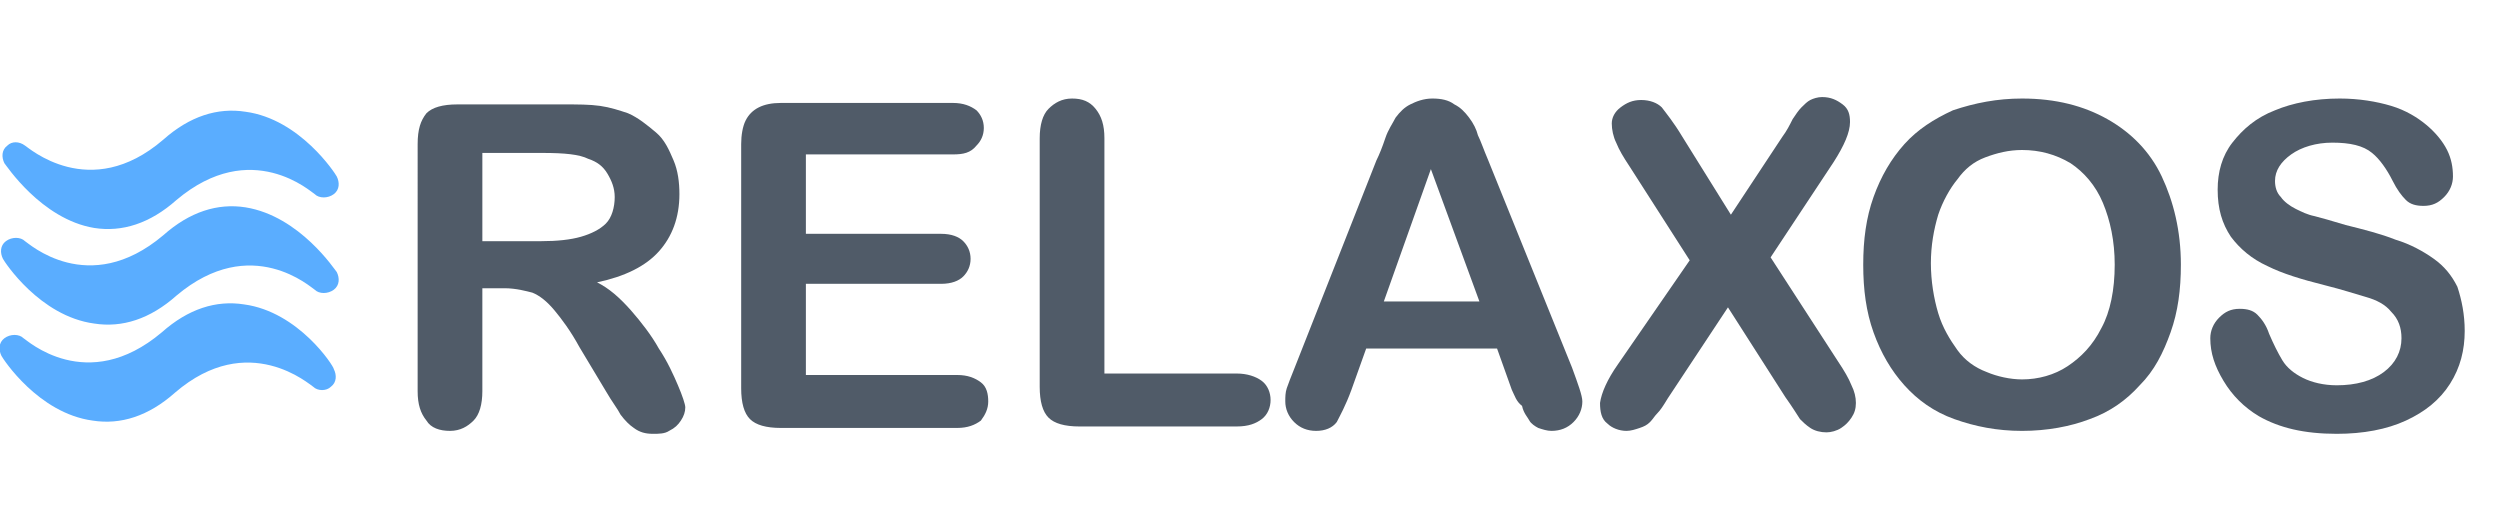
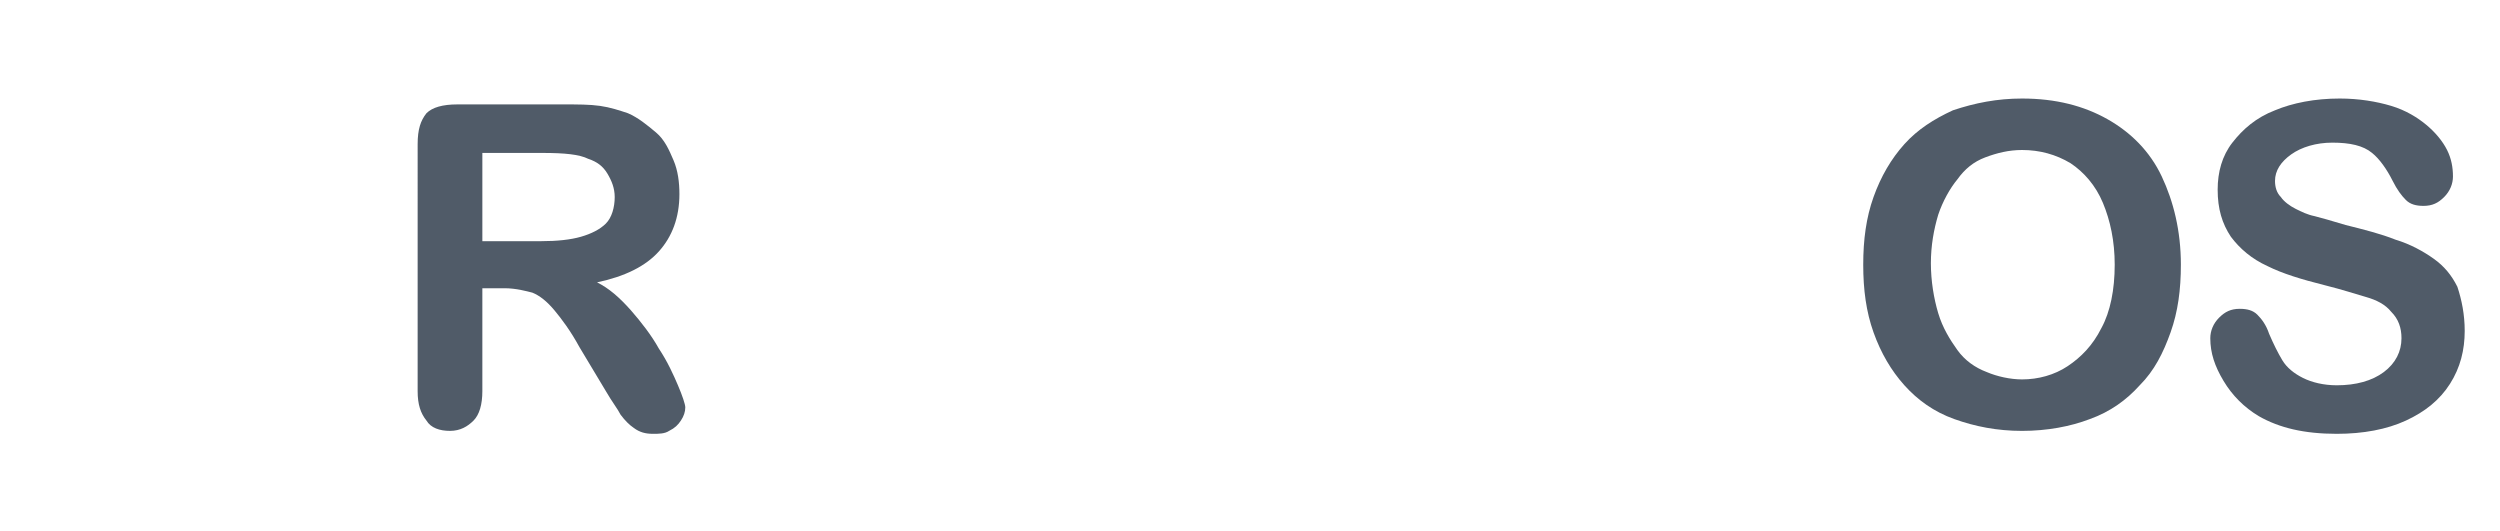
<svg xmlns="http://www.w3.org/2000/svg" version="1.1" id="Vrstva_1" x="0px" y="0px" viewBox="0 0 170 36.1" enable-background="new 0 0 170 36.1" xml:space="preserve">
  <g>
-     <path fill="#5AADFF" d="M6.4,15.5c1.9,0.3,3.8-0.3,5.6-1.9c5.1-4.3,9.2-0.5,9.4-0.4c0.3,0.3,0.9,0.3,1.3,0c0.4-0.3,0.4-0.8,0.2-1.2   c-0.1-0.2-2.5-3.9-6.2-4.4c-1.9-0.3-3.8,0.3-5.6,1.9c-5,4.3-9.2,0.5-9.4,0.4c-0.4-0.3-0.9-0.3-1.2,0c-0.4,0.3-0.4,0.8-0.2,1.2   C0.4,11.2,2.8,14.9,6.4,15.5 M16.7,14.1c-1.9-0.3-3.8,0.3-5.6,1.9c-5.1,4.3-9.2,0.5-9.4,0.4c-0.3-0.3-0.9-0.3-1.3,0   c-0.4,0.3-0.4,0.8-0.2,1.2c0.1,0.2,2.5,3.9,6.2,4.4c1.9,0.3,3.8-0.3,5.6-1.9c5.1-4.3,9.2-0.5,9.4-0.4c0.3,0.3,0.9,0.3,1.3,0   c0.4-0.3,0.4-0.8,0.2-1.2C22.8,18.4,20.4,14.7,16.7,14.1 M16.6,20.7c-1.9-0.3-3.8,0.3-5.6,1.9c-5.1,4.3-9.2,0.5-9.4,0.4   c-0.3-0.3-0.9-0.3-1.3,0c-0.4,0.3-0.4,0.8-0.2,1.2c0.1,0.2,2.5,3.9,6.2,4.4c1.9,0.3,3.8-0.3,5.6-1.9c5-4.3,9.2-0.5,9.4-0.4   c0.3,0.3,0.9,0.3,1.2,0c0.4-0.3,0.4-0.8,0.2-1.2C22.7,24.9,20.3,21.2,16.6,20.7z" />
-   </g>
+     </g>
  <g>
    <path fill="#505B68" d="M34.3,19.6h-1.5v7c0,0.9-0.2,1.6-0.6,2c-0.4,0.4-0.9,0.7-1.6,0.7c-0.7,0-1.3-0.2-1.6-0.7   c-0.4-0.5-0.6-1.1-0.6-2V9.8c0-1,0.2-1.6,0.6-2.1c0.4-0.4,1.1-0.6,2.1-0.6h7.2c1,0,1.8,0,2.5,0.1c0.7,0.1,1.3,0.3,1.9,0.5   C43.4,8,44,8.5,44.6,9s0.9,1.2,1.2,1.9c0.3,0.7,0.4,1.5,0.4,2.3c0,1.6-0.5,2.9-1.4,3.9c-0.9,1-2.3,1.7-4.2,2.1   c0.8,0.4,1.5,1,2.3,1.9c0.7,0.8,1.4,1.7,1.9,2.6c0.6,0.9,1,1.8,1.3,2.5c0.3,0.7,0.5,1.3,0.5,1.5c0,0.3-0.1,0.6-0.3,0.9   c-0.2,0.3-0.4,0.5-0.8,0.7c-0.3,0.2-0.7,0.2-1.1,0.2c-0.5,0-0.9-0.1-1.3-0.4c-0.3-0.2-0.6-0.5-0.9-0.9c-0.2-0.4-0.6-0.9-1-1.6   l-1.8-3c-0.6-1.1-1.2-1.9-1.7-2.5c-0.5-0.6-1-1-1.5-1.2C35.8,19.8,35.1,19.6,34.3,19.6 M36.9,10.4h-4.1v6h4c1.1,0,2-0.1,2.7-0.3   c0.7-0.2,1.3-0.5,1.7-0.9c0.4-0.4,0.6-1.1,0.6-1.8c0-0.6-0.2-1.1-0.5-1.6c-0.3-0.5-0.7-0.8-1.3-1C39.4,10.5,38.4,10.4,36.9,10.4z" />
-     <path fill="#505B68" d="M64.8,10.5h-10v5.4H64c0.7,0,1.2,0.2,1.5,0.5c0.3,0.3,0.5,0.7,0.5,1.2c0,0.5-0.2,0.9-0.5,1.2   c-0.3,0.3-0.8,0.5-1.5,0.5h-9.2v6.2h10.3c0.7,0,1.2,0.2,1.6,0.5c0.4,0.3,0.5,0.8,0.5,1.3c0,0.5-0.2,0.9-0.5,1.3   c-0.4,0.3-0.9,0.5-1.6,0.5H53.1c-1,0-1.7-0.2-2.1-0.6c-0.4-0.4-0.6-1.1-0.6-2.1V9.8c0-0.6,0.1-1.2,0.3-1.6c0.2-0.4,0.5-0.7,0.9-0.9   c0.4-0.2,0.9-0.3,1.5-0.3h11.7c0.7,0,1.2,0.2,1.6,0.5c0.3,0.3,0.5,0.7,0.5,1.2c0,0.5-0.2,0.9-0.5,1.2C66,10.4,65.5,10.5,64.8,10.5z   " />
-     <path fill="#505B68" d="M75.1,9.4v16h9c0.7,0,1.3,0.2,1.7,0.5c0.4,0.3,0.6,0.8,0.6,1.3c0,0.5-0.2,1-0.6,1.3   c-0.4,0.3-0.9,0.5-1.7,0.5H73.4c-1,0-1.7-0.2-2.1-0.6c-0.4-0.4-0.6-1.1-0.6-2.1V9.4c0-0.9,0.2-1.6,0.6-2c0.4-0.4,0.9-0.7,1.6-0.7   c0.7,0,1.2,0.2,1.6,0.7C74.9,7.9,75.1,8.5,75.1,9.4z" />
-     <path fill="#505B68" d="M102.8,26.5l-1-2.8h-8.9l-1,2.8c-0.4,1.1-0.8,1.8-1,2.2c-0.3,0.4-0.8,0.6-1.4,0.6c-0.6,0-1.1-0.2-1.5-0.6   c-0.4-0.4-0.6-0.9-0.6-1.4c0-0.3,0-0.6,0.1-0.9c0.1-0.3,0.3-0.8,0.5-1.3l5.6-14.2c0.2-0.4,0.4-0.9,0.6-1.5c0.2-0.6,0.5-1,0.7-1.4   c0.3-0.4,0.6-0.7,1-0.9c0.4-0.2,0.9-0.4,1.5-0.4c0.6,0,1.1,0.1,1.5,0.4c0.4,0.2,0.7,0.5,1,0.9c0.3,0.4,0.5,0.8,0.6,1.2   c0.2,0.4,0.4,1,0.7,1.7l5.7,14.1c0.4,1.1,0.7,1.9,0.7,2.3c0,0.5-0.2,1-0.6,1.4c-0.4,0.4-0.9,0.6-1.5,0.6c-0.3,0-0.6-0.1-0.9-0.2   c-0.2-0.1-0.5-0.3-0.6-0.5s-0.4-0.5-0.5-1C103.1,27.3,103,26.9,102.8,26.5 M94.1,20.5h6.5l-3.3-9L94.1,20.5z" />
-     <path fill="#505B68" d="M110,24.8l4.9-7.1l-4.1-6.4c-0.4-0.6-0.7-1.1-0.9-1.6c-0.2-0.4-0.3-0.9-0.3-1.3c0-0.4,0.2-0.8,0.6-1.1   c0.4-0.3,0.8-0.5,1.4-0.5c0.6,0,1.1,0.2,1.4,0.5c0.3,0.4,0.8,1,1.4,2l3.3,5.3l3.5-5.3c0.3-0.4,0.5-0.8,0.7-1.2   c0.2-0.3,0.4-0.6,0.6-0.8c0.2-0.2,0.4-0.4,0.6-0.5c0.2-0.1,0.5-0.2,0.8-0.2c0.6,0,1,0.2,1.4,0.5c0.4,0.3,0.5,0.7,0.5,1.2   c0,0.7-0.4,1.6-1.1,2.7l-4.3,6.5l4.6,7.1c0.4,0.6,0.7,1.1,0.9,1.6c0.2,0.4,0.3,0.8,0.3,1.2c0,0.4-0.1,0.7-0.3,1   c-0.2,0.3-0.4,0.5-0.7,0.7c-0.3,0.2-0.7,0.3-1,0.3c-0.4,0-0.8-0.1-1.1-0.3c-0.3-0.2-0.5-0.4-0.7-0.6c-0.2-0.3-0.5-0.8-1-1.5   l-3.9-6.1l-4.1,6.2c-0.3,0.5-0.5,0.8-0.7,1s-0.3,0.4-0.5,0.6c-0.2,0.2-0.4,0.3-0.7,0.4c-0.3,0.1-0.6,0.2-0.9,0.2   c-0.5,0-1-0.2-1.3-0.5c-0.4-0.3-0.5-0.8-0.5-1.4C108.9,26.7,109.3,25.8,110,24.8z" />
    <path fill="#505B68" d="M137.5,6.7c2.3,0,4.2,0.5,5.8,1.4c1.6,0.9,2.9,2.2,3.7,3.9c0.8,1.7,1.3,3.7,1.3,6c0,1.7-0.2,3.2-0.7,4.6   c-0.5,1.4-1.1,2.6-2.1,3.6c-0.9,1-2,1.8-3.4,2.3c-1.3,0.5-2.9,0.8-4.6,0.8c-1.7,0-3.2-0.3-4.6-0.8s-2.5-1.3-3.4-2.3   c-0.9-1-1.6-2.2-2.1-3.6c-0.5-1.4-0.7-2.9-0.7-4.6c0-1.7,0.2-3.2,0.7-4.6c0.5-1.4,1.2-2.6,2.1-3.6c0.9-1,2-1.7,3.3-2.3   C134.3,7,135.8,6.7,137.5,6.7 M143.8,18c0-1.6-0.3-3-0.8-4.2c-0.5-1.2-1.3-2.1-2.2-2.7c-1-0.6-2.1-0.9-3.3-0.9   c-0.9,0-1.7,0.2-2.5,0.5c-0.8,0.3-1.4,0.8-1.9,1.5c-0.5,0.6-1,1.5-1.3,2.4c-0.3,1-0.5,2.1-0.5,3.3c0,1.2,0.2,2.4,0.5,3.4   c0.3,1,0.8,1.8,1.3,2.5s1.2,1.2,2,1.5c0.7,0.3,1.6,0.5,2.4,0.5c1.1,0,2.2-0.3,3.1-0.9c0.9-0.6,1.7-1.4,2.3-2.6   C143.5,21.2,143.8,19.7,143.8,18z" />
    <path fill="#505B68" d="M167.6,22.5c0,1.3-0.3,2.5-1,3.6c-0.7,1.1-1.7,1.9-3,2.5c-1.3,0.6-2.9,0.9-4.7,0.9c-2.2,0-3.9-0.4-5.3-1.2   c-1-0.6-1.8-1.4-2.4-2.4c-0.6-1-0.9-1.9-0.9-2.9c0-0.5,0.2-1,0.6-1.4c0.4-0.4,0.8-0.6,1.4-0.6c0.5,0,0.9,0.1,1.2,0.4   c0.3,0.3,0.6,0.7,0.8,1.3c0.3,0.7,0.6,1.3,0.9,1.8s0.8,0.9,1.4,1.2c0.6,0.3,1.4,0.5,2.3,0.5c1.3,0,2.4-0.3,3.2-0.9   c0.8-0.6,1.2-1.4,1.2-2.3c0-0.7-0.2-1.3-0.7-1.8c-0.4-0.5-1-0.8-1.7-1c-0.7-0.2-1.6-0.5-2.8-0.8c-1.6-0.4-2.9-0.8-3.9-1.3   c-1.1-0.5-1.9-1.2-2.5-2c-0.6-0.9-0.9-1.9-0.9-3.2c0-1.2,0.3-2.3,1-3.2c0.7-0.9,1.6-1.7,2.9-2.2c1.2-0.5,2.7-0.8,4.4-0.8   c1.3,0,2.5,0.2,3.5,0.5c1,0.3,1.8,0.8,2.4,1.3s1.1,1.1,1.4,1.7c0.3,0.6,0.4,1.2,0.4,1.8c0,0.5-0.2,1-0.6,1.4   c-0.4,0.4-0.8,0.6-1.4,0.6c-0.5,0-0.9-0.1-1.2-0.4c-0.3-0.3-0.6-0.7-0.9-1.3c-0.4-0.8-0.9-1.5-1.4-1.9c-0.6-0.5-1.5-0.7-2.7-0.7   c-1.1,0-2.1,0.3-2.8,0.8c-0.7,0.5-1.1,1.1-1.1,1.8c0,0.4,0.1,0.8,0.4,1.1c0.2,0.3,0.6,0.6,1,0.8c0.4,0.2,0.8,0.4,1.3,0.5   c0.4,0.1,1.1,0.3,2.1,0.6c1.2,0.3,2.4,0.6,3.4,1c1,0.3,1.9,0.8,2.6,1.3c0.7,0.5,1.2,1.1,1.6,1.9C167.4,20.4,167.6,21.4,167.6,22.5z   " />
  </g>
</svg>